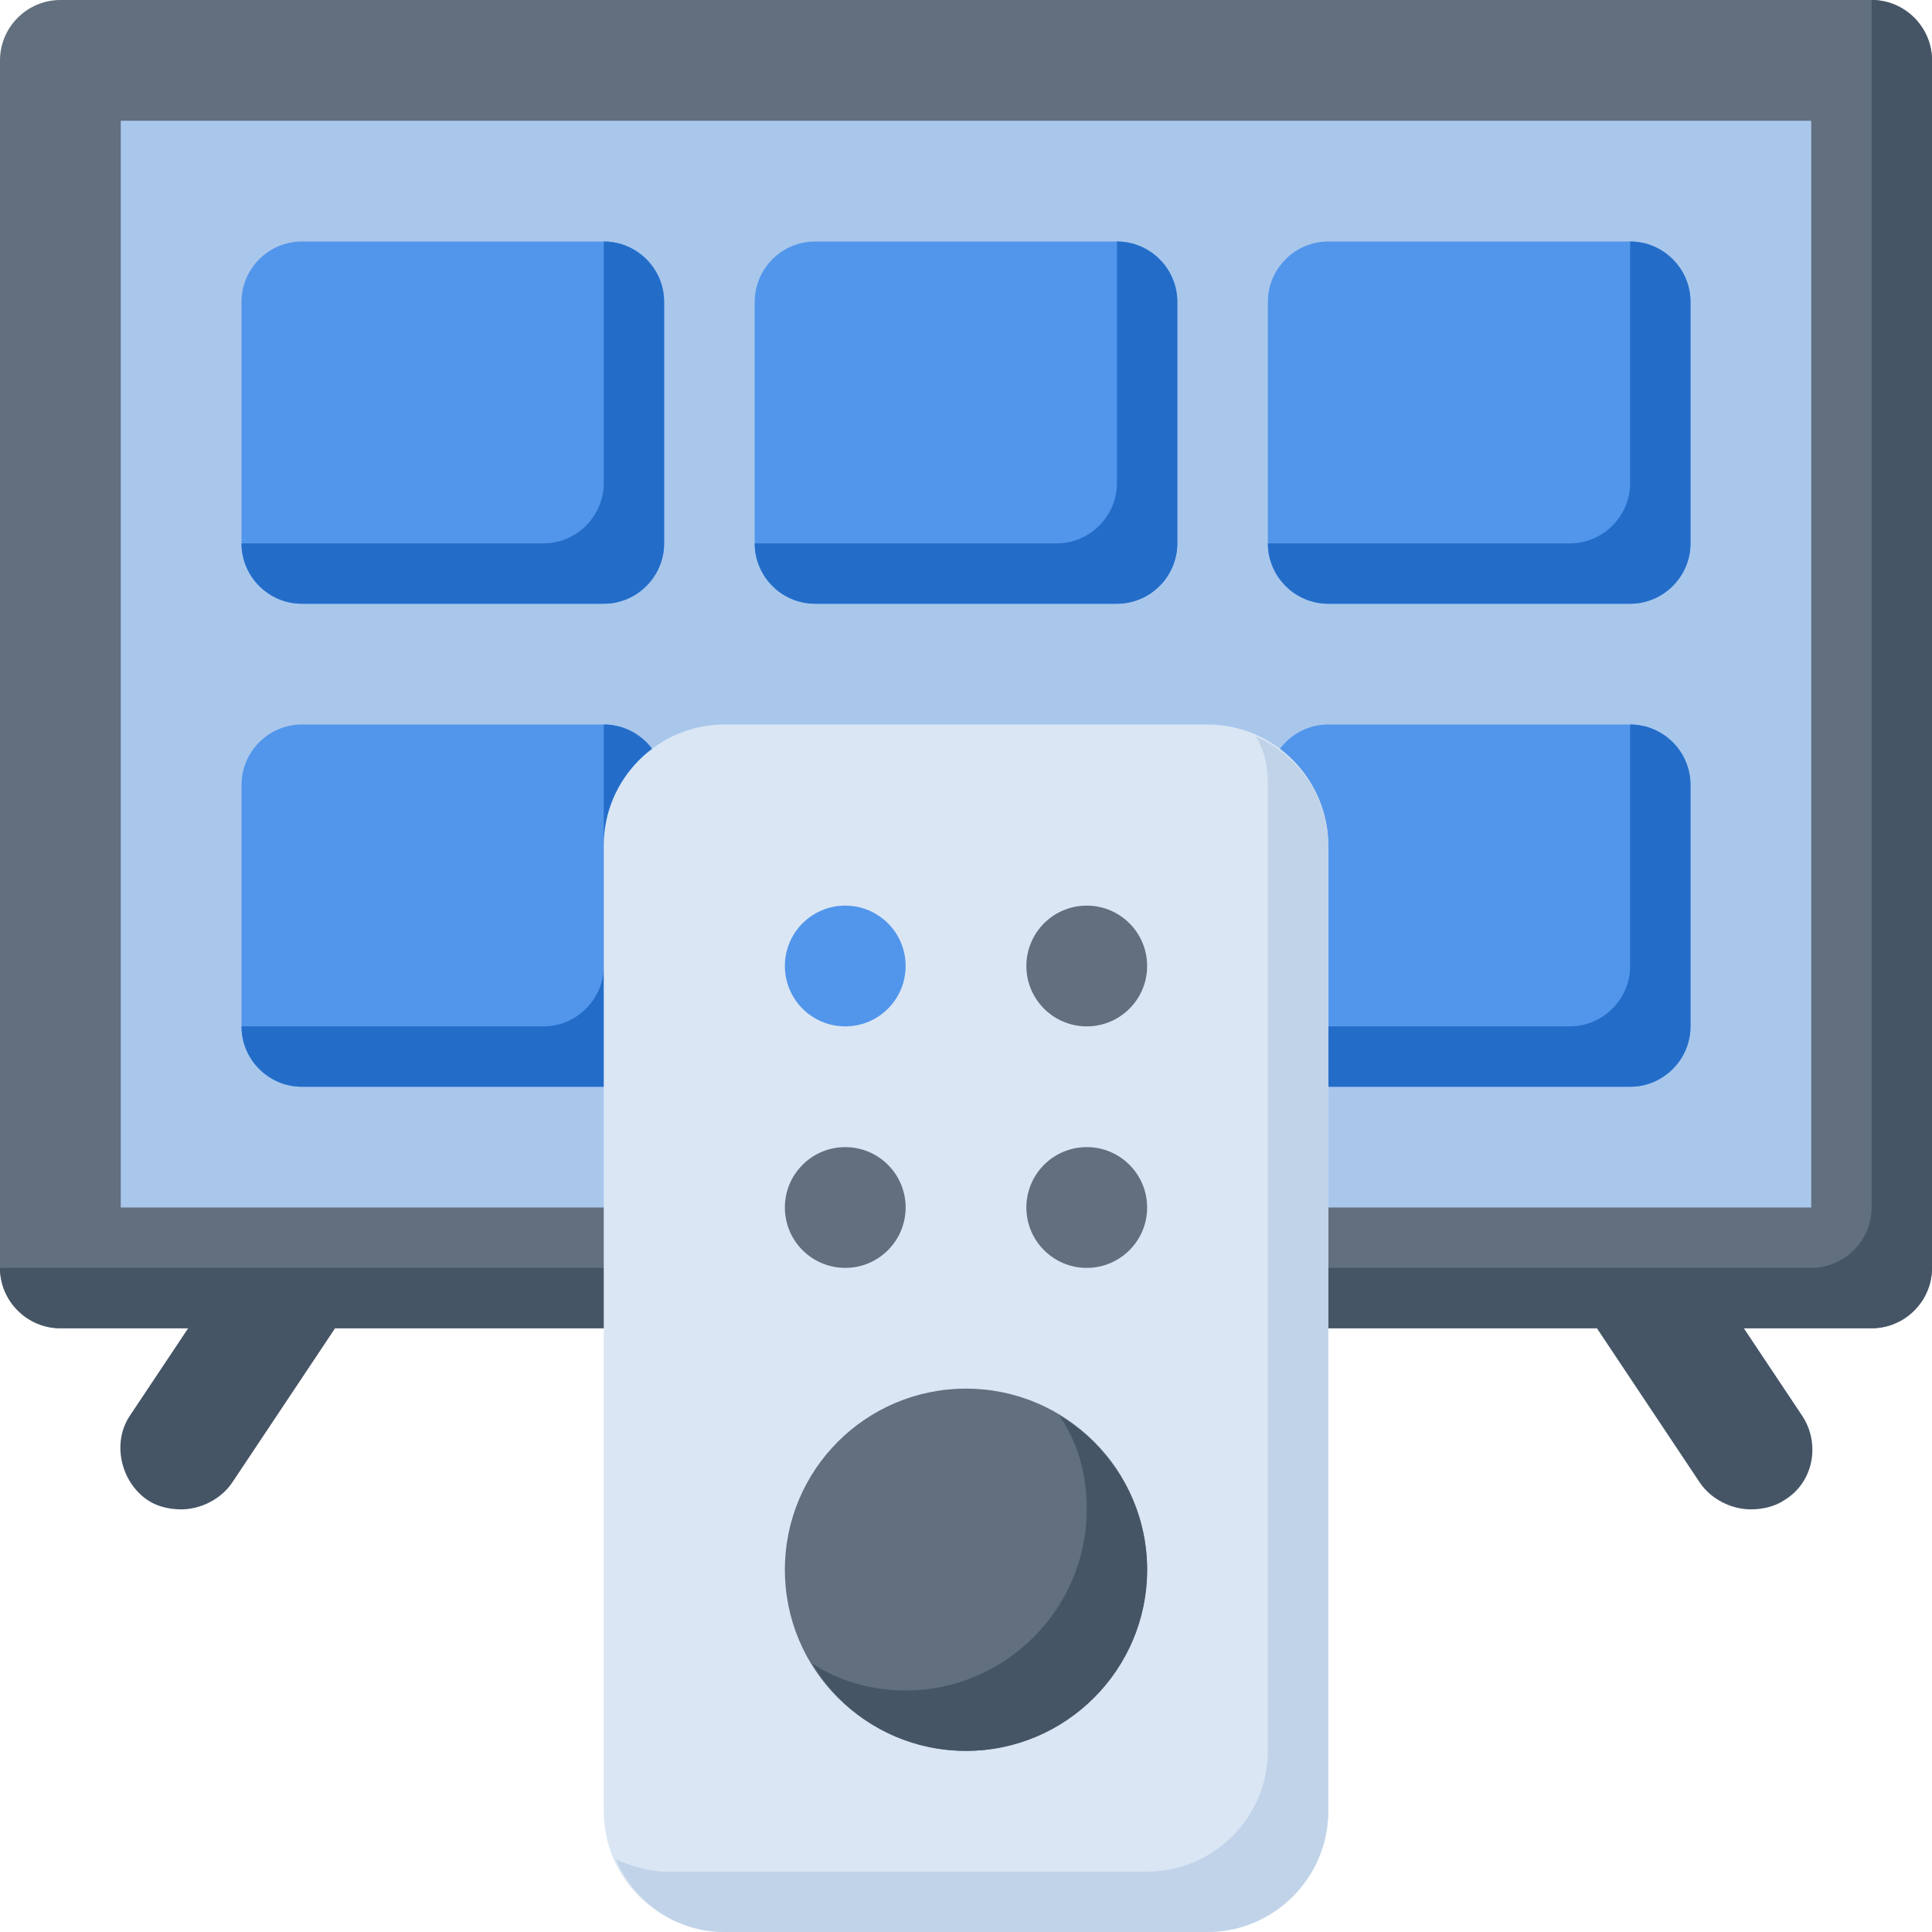
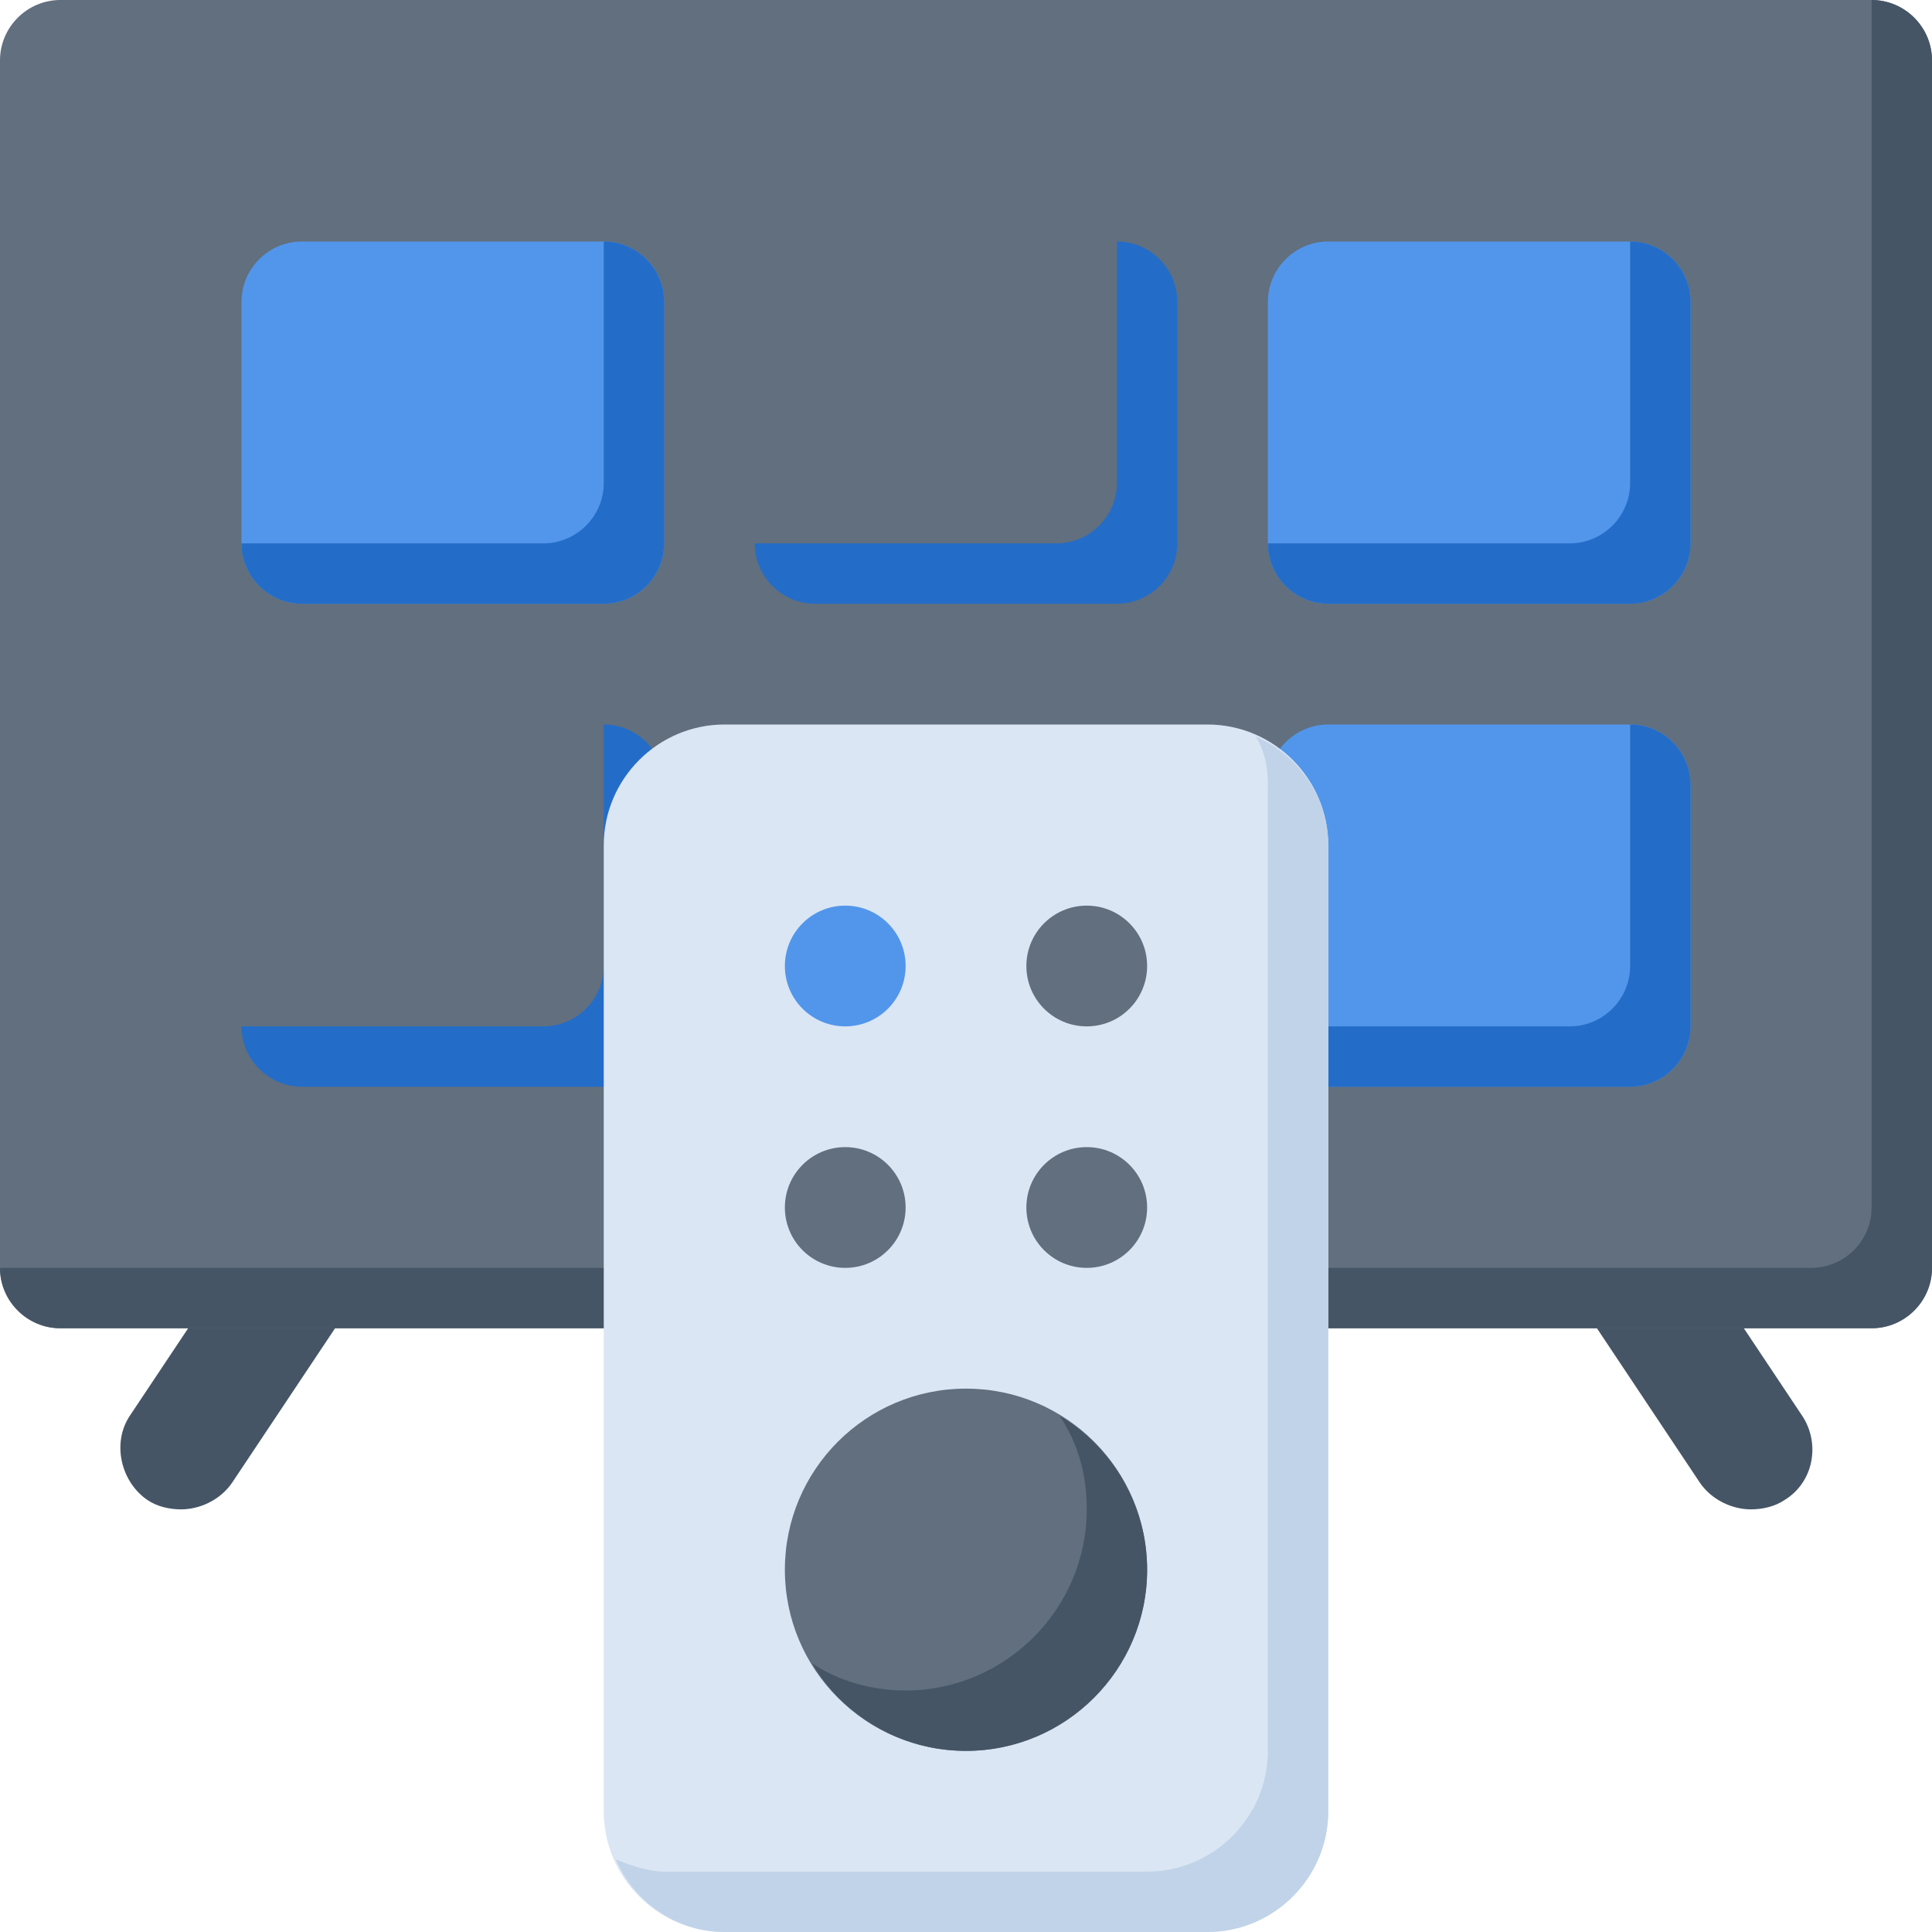
<svg xmlns="http://www.w3.org/2000/svg" width="64" height="64" viewBox="0 0 64 64" fill="none">
  <g clip-path="url(#clip0_184_607)">
    <path d="M6 50C5.6 50 5.2 49.9 4.9 49.7C4 49.1 3.7 47.8 4.3 46.9L8.3 40.9C8.9 40 10.2 39.7 11.1 40.3C12 40.9 12.3 42.2 11.7 43.1L7.7 49.1C7.3 49.7 6.6 50 6 50Z" fill="#455566" />
    <path d="M58 50C57.4 50 56.7 49.7 56.3 49.1L52.3 43.1C51.7 42.2 51.9 40.9 52.9 40.3C53.8 39.7 55.1 39.9 55.7 40.9L59.7 46.9C60.3 47.8 60.1 49.1 59.1 49.7C58.8 49.9 58.4 50 58 50Z" fill="#455566" />
    <path d="M62 44H2C0.9 44 0 43.1 0 42V2C0 0.9 0.9 0 2 0H62C63.1 0 64 0.9 64 2V42C64 43.1 63.1 44 62 44Z" fill="#616F7E" />
    <path d="M64 2V42C64 43.1 63.1 44 62 44H2C0.9 44 0 43.1 0 42H60C61.1 42 62 41.1 62 40V0C63.1 0 64 0.9 64 2Z" fill="#455566" />
-     <path d="M60 4H4V40H60V4Z" fill="#A9C7EB" />
    <path d="M20 20H10C8.9 20 8 19.1 8 18V10C8 8.9 8.9 8 10 8H20C21.1 8 22 8.9 22 10V18C22 19.1 21.1 20 20 20Z" fill="#5296EB" />
    <path d="M22 10V18C22 19.1 21.1 20 20 20H10C8.9 20 8 19.1 8 18H18C19.1 18 20 17.1 20 16V8C21.1 8 22 8.9 22 10Z" fill="#236DC9" />
-     <path d="M37 20H27C25.9 20 25 19.1 25 18V10C25 8.9 25.9 8 27 8H37C38.1 8 39 8.9 39 10V18C39 19.1 38.1 20 37 20Z" fill="#5296EB" />
    <path d="M39 10V18C39 19.1 38.1 20 37 20H27C25.9 20 25 19.1 25 18H35C36.1 18 37 17.1 37 16V8C38.1 8 39 8.9 39 10Z" fill="#236DC9" />
    <path d="M54 20H44C42.9 20 42 19.1 42 18V10C42 8.9 42.9 8 44 8H54C55.1 8 56 8.9 56 10V18C56 19.1 55.1 20 54 20Z" fill="#5296EB" />
    <path d="M56 10V18C56 19.1 55.1 20 54 20H44C42.9 20 42 19.1 42 18H52C53.1 18 54 17.1 54 16V8C55.1 8 56 8.9 56 10Z" fill="#236DC9" />
-     <path d="M20 36H10C8.9 36 8 35.1 8 34V26C8 24.9 8.9 24 10 24H20C21.1 24 22 24.9 22 26V34C22 35.1 21.1 36 20 36Z" fill="#5296EB" />
    <path d="M22 26V34C22 35.1 21.1 36 20 36H10C8.9 36 8 35.1 8 34H18C19.1 34 20 33.1 20 32V24C21.1 24 22 24.9 22 26Z" fill="#236DC9" />
    <path d="M54 36H44C42.9 36 42 35.1 42 34V26C42 24.9 42.9 24 44 24H54C55.1 24 56 24.9 56 26V34C56 35.1 55.1 36 54 36Z" fill="#5296EB" />
    <path d="M56 26V34C56 35.1 55.1 36 54 36H44C42.9 36 42 35.1 42 34H52C53.1 34 54 33.1 54 32V24C55.1 24 56 24.9 56 26Z" fill="#236DC9" />
    <path d="M40 24H24C21.8 24 20 25.8 20 28V60C20 62.2 21.8 64 24 64H40C42.2 64 44 62.2 44 60V28C44 25.8 42.2 24 40 24Z" fill="#DAE6F4" />
    <path d="M44 28V60C44 62.2 42.2 64 40 64H24C22.4 64 21 63 20.4 61.6C20.9 61.8 21.5 62 22 62H38C40.2 62 42 60.2 42 58V26C42 25.4 41.9 24.9 41.6 24.4C43 25 44 26.4 44 28Z" fill="#C1D3E8" />
    <path d="M28 34C29.105 34 30 33.105 30 32C30 30.895 29.105 30 28 30C26.895 30 26 30.895 26 32C26 33.105 26.895 34 28 34Z" fill="#5296EB" />
    <path d="M36 34C37.105 34 38 33.105 38 32C38 30.895 37.105 30 36 30C34.895 30 34 30.895 34 32C34 33.105 34.895 34 36 34Z" fill="#616F7E" />
    <path d="M28 42C29.105 42 30 41.105 30 40C30 38.895 29.105 38 28 38C26.895 38 26 38.895 26 40C26 41.105 26.895 42 28 42Z" fill="#616F7E" />
    <path d="M32 58C35.314 58 38 55.314 38 52C38 48.686 35.314 46 32 46C28.686 46 26 48.686 26 52C26 55.314 28.686 58 32 58Z" fill="#616F7E" />
    <path d="M38 52C38 55.3 35.3 58 32 58C29.8 58 27.9 56.8 26.9 55.1C27.8 55.7 28.9 56 30 56C33.3 56 36 53.3 36 50C36 48.8 35.7 47.8 35.1 46.9C36.8 47.9 38 49.8 38 52Z" fill="#455566" />
    <path d="M36 42C37.105 42 38 41.105 38 40C38 38.895 37.105 38 36 38C34.895 38 34 38.895 34 40C34 41.105 34.895 42 36 42Z" fill="#616F7E" />
  </g>
  <defs>
    <clipPath id="clip0_184_607">
      <rect width="64" height="64" fill="white" />
    </clipPath>
  </defs>
</svg>